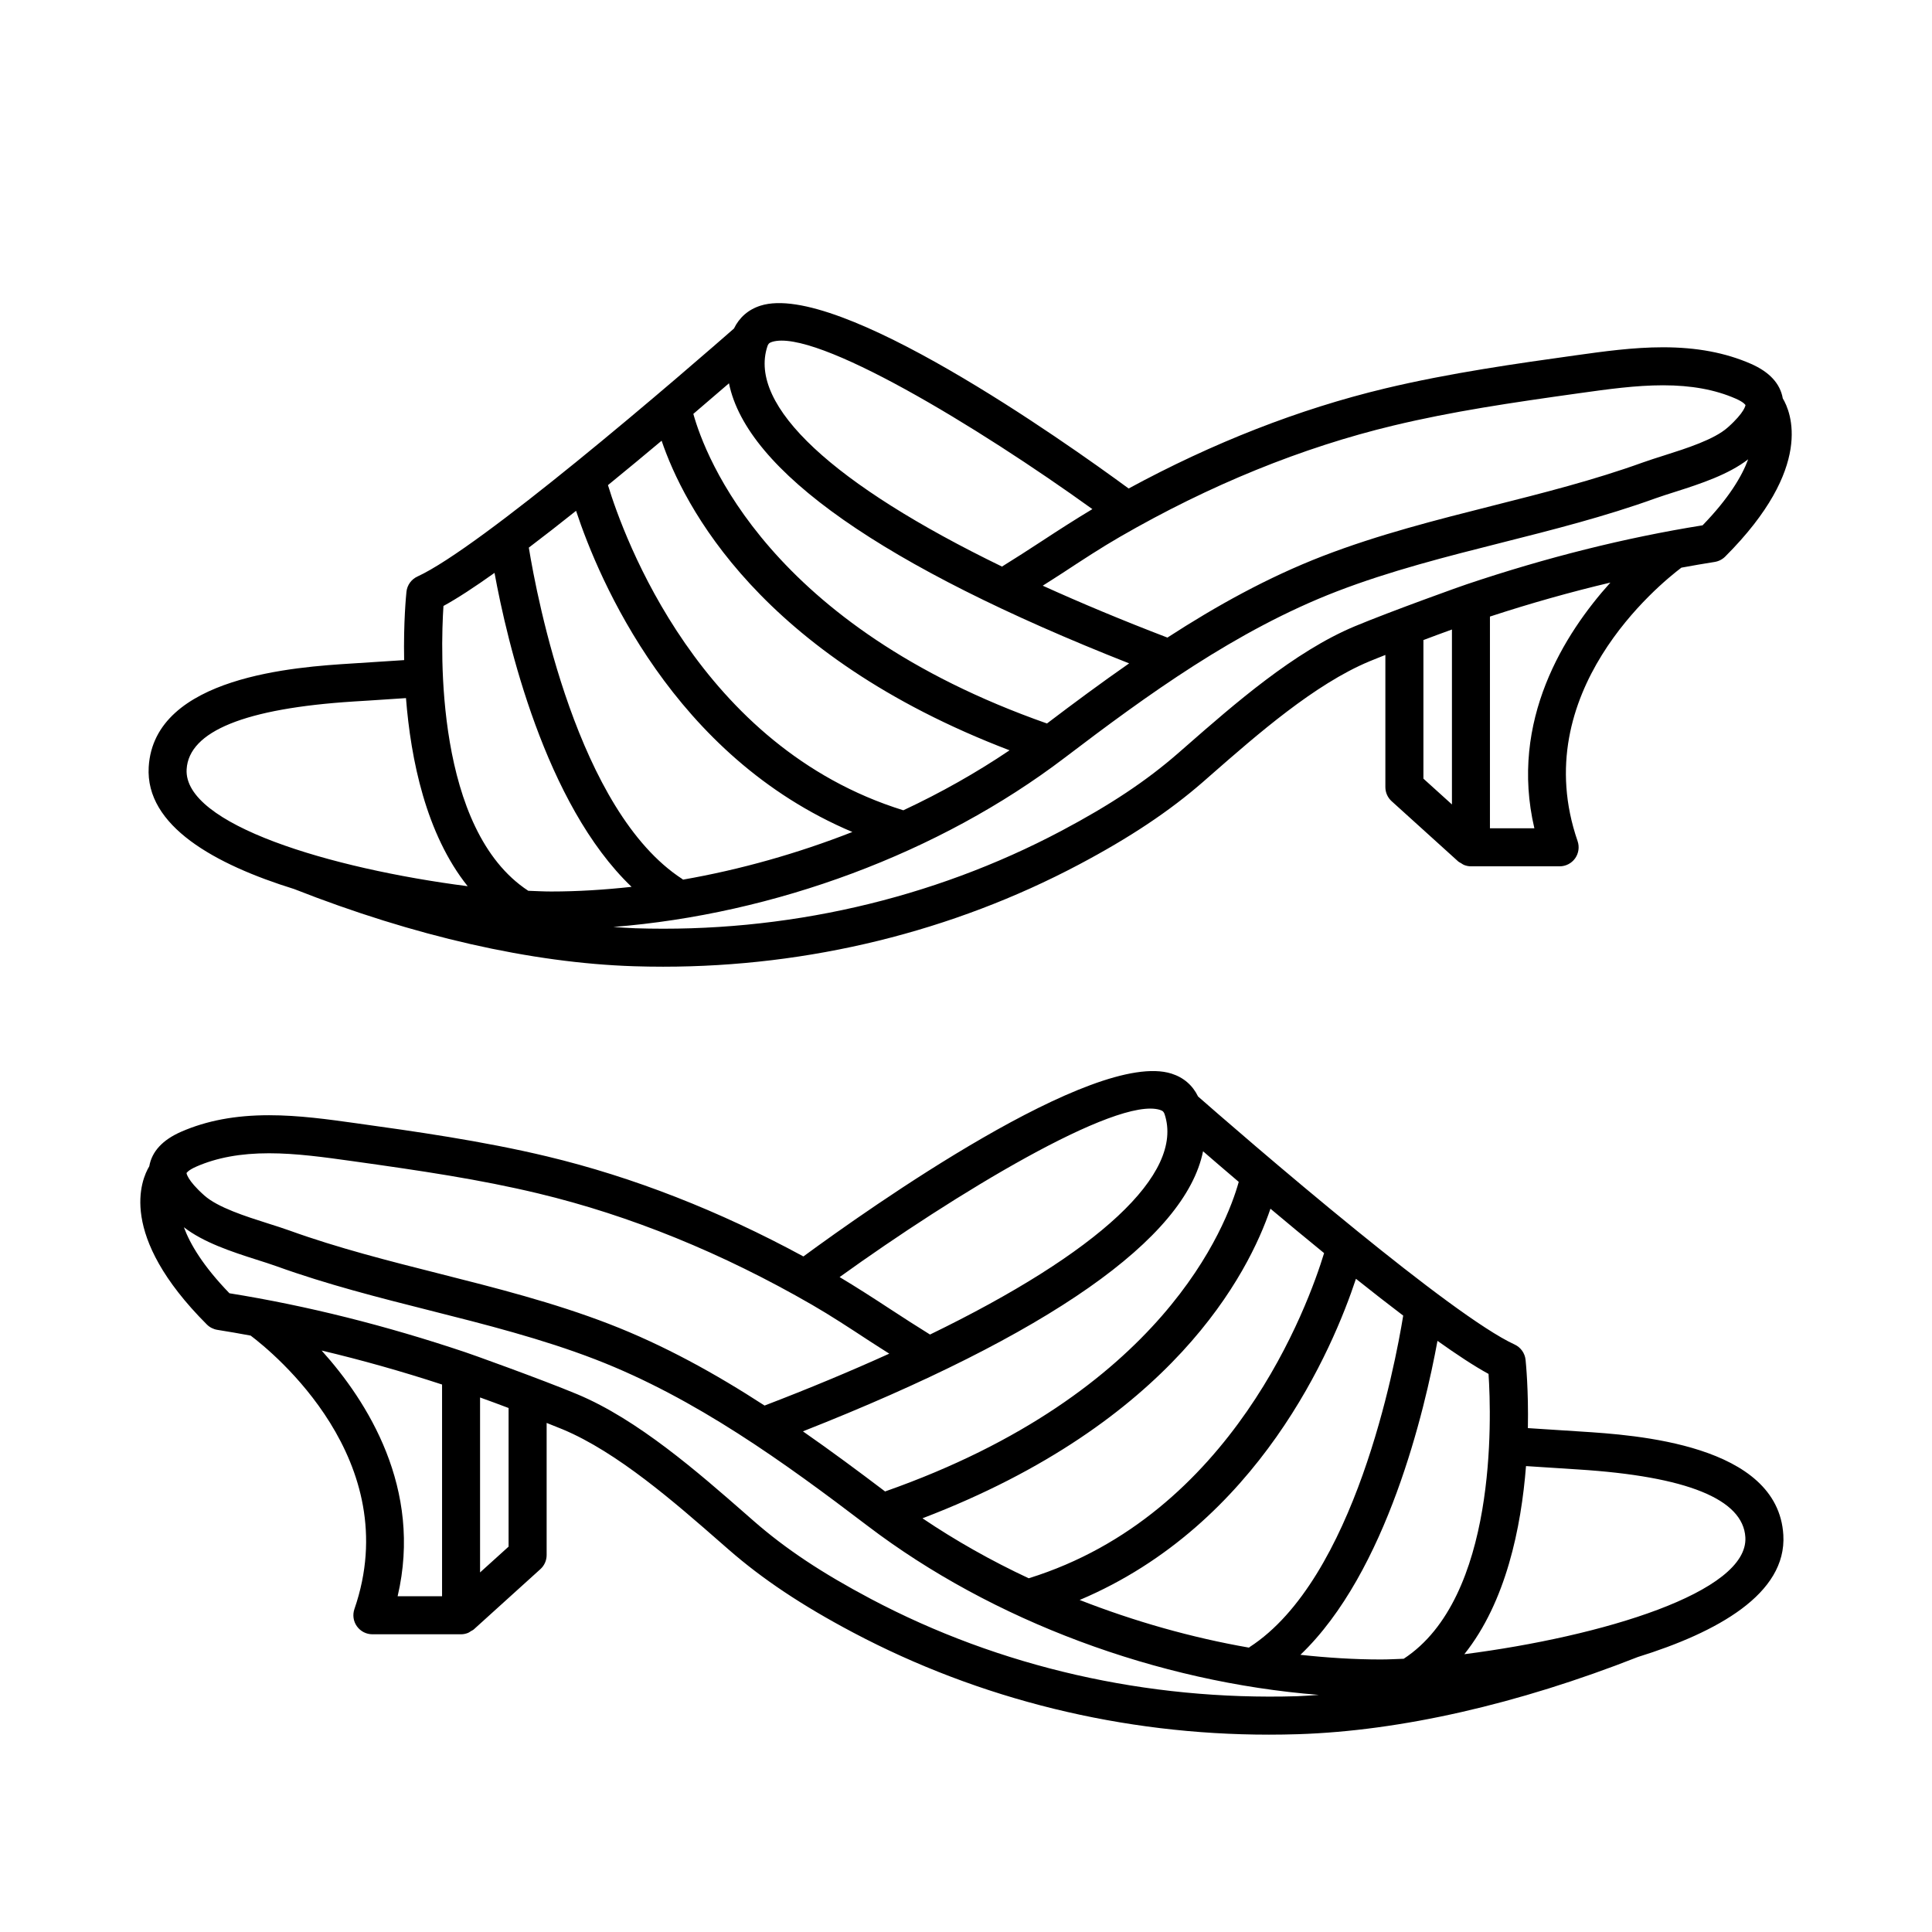
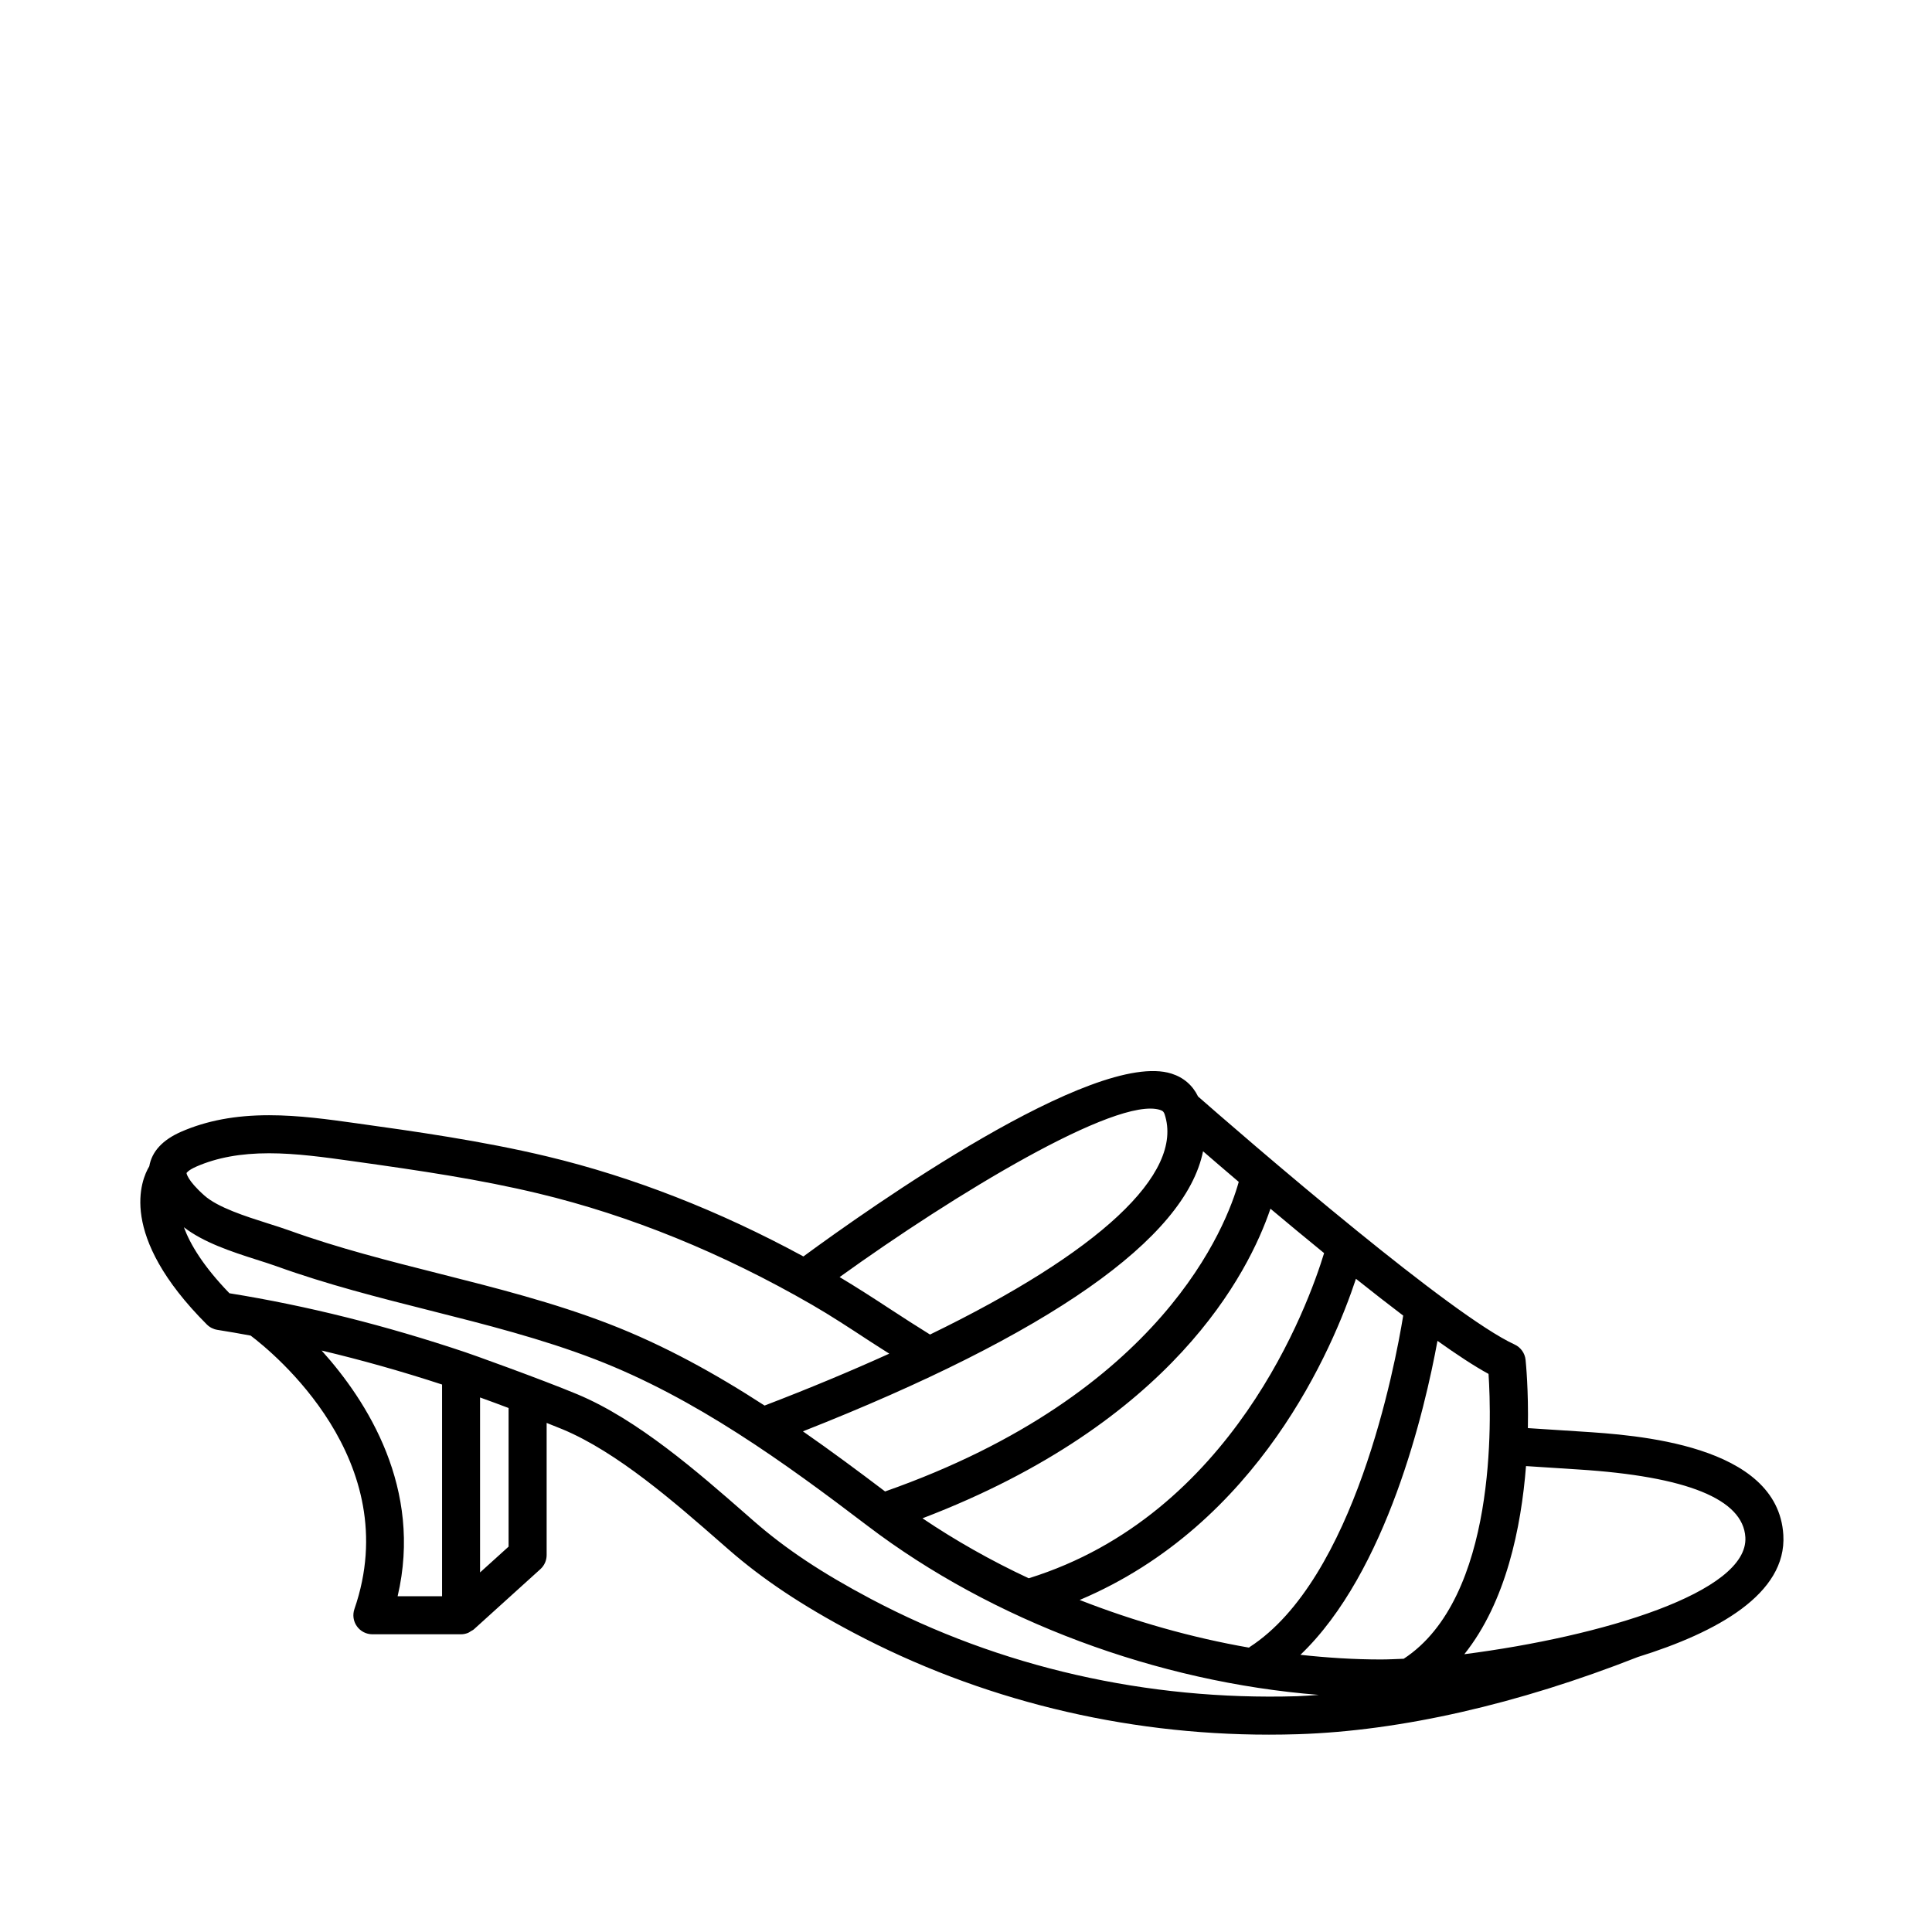
<svg xmlns="http://www.w3.org/2000/svg" fill="#000000" width="800px" height="800px" version="1.1" viewBox="144 144 512 512">
  <g>
    <path d="m562.9 523.37c-3.367-0.207-8.207-0.52-13.996-0.906 0.191-10.047-0.523-17.234-0.613-18.105-0.188-1.77-1.293-3.305-2.906-4.051-8.34-3.824-25.223-16.688-41.719-30.086-0.012-0.004-0.016-0.012-0.02-0.016-19.418-15.758-38.281-32.234-42.148-35.625-1.414-2.918-3.785-5.031-7.043-6.062-20.547-6.508-80.223 35.73-97.547 48.453-22.324-12.113-45.125-21.039-67.902-26.504-17.25-4.137-35.492-6.688-50.43-8.77-7.559-1.059-15.375-2.152-23.281-2.152-8.922 0-16.535 1.43-23.285 4.379-4.934 2.16-7.766 5.238-8.449 9.152-2.121 3.512-8.457 18.211 15.266 41.934 0.754 0.754 1.734 1.25 2.785 1.414 2.934 0.457 5.875 0.984 8.816 1.523 5.828 4.398 41.117 33.051 27.496 72.469-0.527 1.543-0.289 3.246 0.66 4.566 0.945 1.328 2.473 2.117 4.102 2.117h23.512c0.637 0 1.266-0.137 1.867-0.379 0.266-0.105 0.473-0.293 0.715-0.438 0.266-0.16 0.555-0.273 0.797-0.488l17.633-15.957c1.055-0.953 1.656-2.312 1.656-3.734v-35.016c1.414 0.574 2.836 1.117 4.254 1.707 14.488 6.051 29.73 19.387 41.973 30.102l2.035 1.777c8.949 7.812 19.41 14.793 32.934 21.949 33.57 17.773 71.52 27.086 110.22 27.078 2.562 0 5.133-0.039 7.703-0.121 27.18-0.863 58.285-7.957 90.082-20.465 20.934-6.508 39.465-16.703 38.535-32.336-1.426-24.094-39.391-26.504-53.699-27.41zm-46.902 60.219c-2.019 0.07-4.019 0.188-6.062 0.188h-0.012c-7.008 0-14.133-0.453-21.301-1.234 22.957-21.93 33-65.078 36.324-83.203 5.18 3.688 9.824 6.746 13.531 8.762 0.785 11.84 2.227 59.328-22.48 75.488zm-53.176-134.49c2.691 2.328 5.898 5.09 9.457 8.113-3.144 11.301-19.992 56.125-93.723 82.039-7.059-5.356-14.309-10.73-21.773-15.93 65.266-25.723 101.36-51.059 106.04-74.223zm17.859 15.219c4.508 3.785 9.316 7.773 14.219 11.77-4.137 13.562-24.203 69.383-78.281 86.172-9.945-4.648-19.398-9.992-28.152-15.895 66.281-25.324 86.43-64.992 92.215-82.047zm22.66 18.574c4.254 3.387 8.473 6.688 12.523 9.758-2.172 13.332-12.883 69.859-40.719 87.848-0.059 0.039-0.09 0.105-0.145 0.141-15.211-2.648-30.383-6.957-44.879-12.629 47.488-20.066 67.168-66.816 73.219-85.117zm-51.934-44.762c0.801 0.25 1.031 0.574 1.23 1.16 5.219 15.805-17.562 36.711-62.172 58.375-3.535-2.195-7.047-4.445-10.52-6.723-4.418-2.898-8.953-5.824-13.438-8.504 30.383-21.887 73.348-47.941 84.898-44.309zm-255.38 15.031c5.453-2.383 11.75-3.535 19.25-3.535 7.211 0 14.672 1.043 22.156 2.09 18.367 2.57 33.66 4.832 49.203 8.555 24.34 5.836 48.758 15.77 72.574 29.52 4.949 2.856 9.93 6.125 15.203 9.582 1.723 1.133 3.5 2.227 5.25 3.359-10.102 4.578-21.094 9.176-33.043 13.754-12.941-8.395-26.586-15.977-41.215-21.629-14.723-5.68-30.098-9.562-44.965-13.324-13.195-3.336-26.84-6.781-39.75-11.441-1.676-0.605-3.613-1.219-5.664-1.867-5.918-1.879-13.285-4.223-16.871-7.41-4.621-4.102-4.711-5.945-4.727-5.945 0.016-0.023 0.426-0.758 2.598-1.707zm53.348 113.86c6.695-28.535-8.039-51.688-20.141-65.117 10.59 2.516 21.234 5.512 31.918 9.008v56.109zm29.406-13.148-7.559 6.836v-46.367c2.519 0.902 5.039 1.84 7.559 2.793zm208.87 39.645c-39.633 1.164-78.641-7.664-112.88-25.797-13-6.883-22.566-13.25-31.023-20.637l-2.023-1.773c-12.797-11.199-28.723-25.129-44.727-31.816-9.496-3.965-29.293-11.059-29.734-11.16-20.988-7.047-41.898-12.309-62.461-15.609-6.953-7.188-10.418-13.012-12.07-17.496 5.188 4.019 12.59 6.469 19.254 8.59 1.914 0.609 3.723 1.18 5.289 1.742 13.383 4.832 27.27 8.344 40.703 11.738 14.582 3.68 29.652 7.492 43.801 12.953 26.555 10.258 50.191 27.406 72.121 44.098 33.156 25.234 76.852 41.434 119.59 44.809-1.949 0.133-3.926 0.297-5.836 0.359zm44.41-11.137c11.059-13.836 15.078-33.641 16.348-49.855 8.422 0.562 13.695 0.898 13.863 0.898 28.773 1.824 43.664 7.871 44.266 17.961 0.867 14.598-37.957 26.293-74.477 30.996z" />
-     <path d="m221.94 379.6c31.789 12.508 62.906 19.598 90.082 20.465 2.57 0.082 5.141 0.121 7.703 0.121 38.699 0 76.656-9.305 110.22-27.078 13.527-7.168 23.992-14.148 32.934-21.949l2.016-1.77c12.246-10.715 27.488-24.059 41.988-30.113 1.414-0.594 2.836-1.133 4.254-1.707v35.016c0 1.426 0.598 2.781 1.656 3.738l17.633 15.957c0.242 0.215 0.535 0.328 0.801 0.492 0.242 0.145 0.449 0.328 0.715 0.434 0.598 0.242 1.23 0.379 1.863 0.379h23.512c1.629 0 3.16-0.785 4.102-2.109 0.945-1.328 1.188-3.031 0.66-4.57-13.613-39.418 21.68-68.074 27.504-72.469 2.941-0.535 5.883-1.062 8.812-1.516 1.059-0.168 2.031-0.66 2.793-1.414 23.715-23.715 17.387-38.41 15.266-41.934-0.684-3.914-3.512-6.996-8.453-9.16-6.75-2.949-14.367-4.379-23.285-4.379-7.906 0-15.719 1.094-23.281 2.152-14.934 2.086-33.18 4.637-50.43 8.77-22.777 5.461-45.578 14.391-67.902 26.504-17.324-12.723-77.047-54.957-97.547-48.457-3.258 1.027-5.629 3.144-7.047 6.062-3.871 3.394-22.738 19.871-42.145 35.629-0.004 0-0.012 0.004-0.012 0.004-16.504 13.402-33.383 26.262-41.727 30.086-1.617 0.742-2.727 2.281-2.91 4.051-0.09 0.871-0.805 8.055-0.613 18.102-5.789 0.387-10.629 0.699-13.996 0.906-14.309 0.906-52.27 3.309-53.695 27.418-0.934 15.637 17.594 25.832 38.527 32.34zm299.28-65.98c2.519-0.945 5.039-1.891 7.559-2.793v46.359l-7.559-6.836zm29.402 49.879h-11.773v-56.102c10.68-3.5 21.332-6.5 31.922-9.008-12.102 13.426-26.836 36.574-20.148 65.109zm44.582-80.285c-20.566 3.293-41.473 8.555-62.457 15.609-0.449 0.102-20.25 7.195-29.738 11.16-16.012 6.691-31.938 20.625-44.734 31.824l-2.012 1.758c-8.457 7.379-18.027 13.75-31.023 20.637-34.242 18.137-73.277 27.074-112.89 25.797-1.906-0.059-3.879-0.223-5.824-0.348 42.738-3.375 86.43-19.574 119.58-44.805 21.93-16.691 45.559-33.84 72.117-44.098 14.152-5.461 29.227-9.273 43.801-12.953 13.438-3.394 27.328-6.906 40.703-11.738 1.57-0.559 3.375-1.133 5.297-1.742 6.672-2.121 14.078-4.574 19.262-8.602-1.652 4.481-5.121 10.316-12.082 17.5zm-270.35 93.758c-27.801-17.961-38.535-74.52-40.711-87.848 4.051-3.066 8.273-6.367 12.52-9.754 6.055 18.293 25.73 65.051 73.223 85.113-14.488 5.68-29.676 9.98-44.883 12.629-0.059-0.035-0.09-0.102-0.148-0.141zm118.38-57.172c-7.465 5.199-14.715 10.57-21.773 15.93-73.723-25.914-90.578-70.738-93.719-82.047 3.551-3.027 6.762-5.777 9.445-8.105 4.68 23.16 40.777 48.504 106.05 74.223zm-31.688 23.039c-8.758 5.906-18.207 11.246-28.152 15.895-54.078-16.781-74.141-72.605-78.277-86.172 4.902-3.996 9.707-7.984 14.219-11.77 5.777 17.062 25.926 56.73 92.211 82.047zm101.82-86.09c15.543-3.723 30.828-5.984 49.203-8.555 7.492-1.047 14.953-2.09 22.156-2.09 7.508 0 13.805 1.152 19.25 3.535 2.176 0.945 2.586 1.684 2.602 1.715-0.02 0-0.105 1.84-4.727 5.945-3.586 3.188-10.953 5.531-16.871 7.41-2.051 0.648-3.981 1.266-5.664 1.867-12.914 4.664-26.555 8.105-39.75 11.441-14.871 3.758-30.25 7.648-44.969 13.324-14.629 5.652-28.27 13.234-41.215 21.625-11.949-4.574-22.945-9.176-33.043-13.754 1.75-1.129 3.523-2.227 5.25-3.359 5.269-3.461 10.254-6.727 15.203-9.582 23.816-13.754 48.238-23.691 72.574-29.523zm-164.77-22.145c11.488-3.613 54.508 22.43 84.898 44.316-4.484 2.684-9.02 5.606-13.438 8.504-3.465 2.277-6.984 4.527-10.52 6.723-44.605-21.664-67.391-42.57-62.164-58.375 0.188-0.586 0.422-0.914 1.223-1.168zm-87.074 69.98c3.703-2.019 8.348-5.074 13.531-8.766 3.324 18.129 13.359 61.273 36.32 83.203-7.164 0.785-14.293 1.234-21.301 1.234h-0.012c-2.039 0-4.039-0.117-6.062-0.188-24.695-16.164-23.254-63.66-22.477-75.484zm-23.793 25.316c0.172 0 5.441-0.328 13.859-0.898 1.27 16.219 5.289 36.023 16.348 49.852-36.52-4.707-75.34-16.395-74.477-30.996 0.605-10.086 15.496-16.129 44.27-17.957z" />
  </g>
</svg>